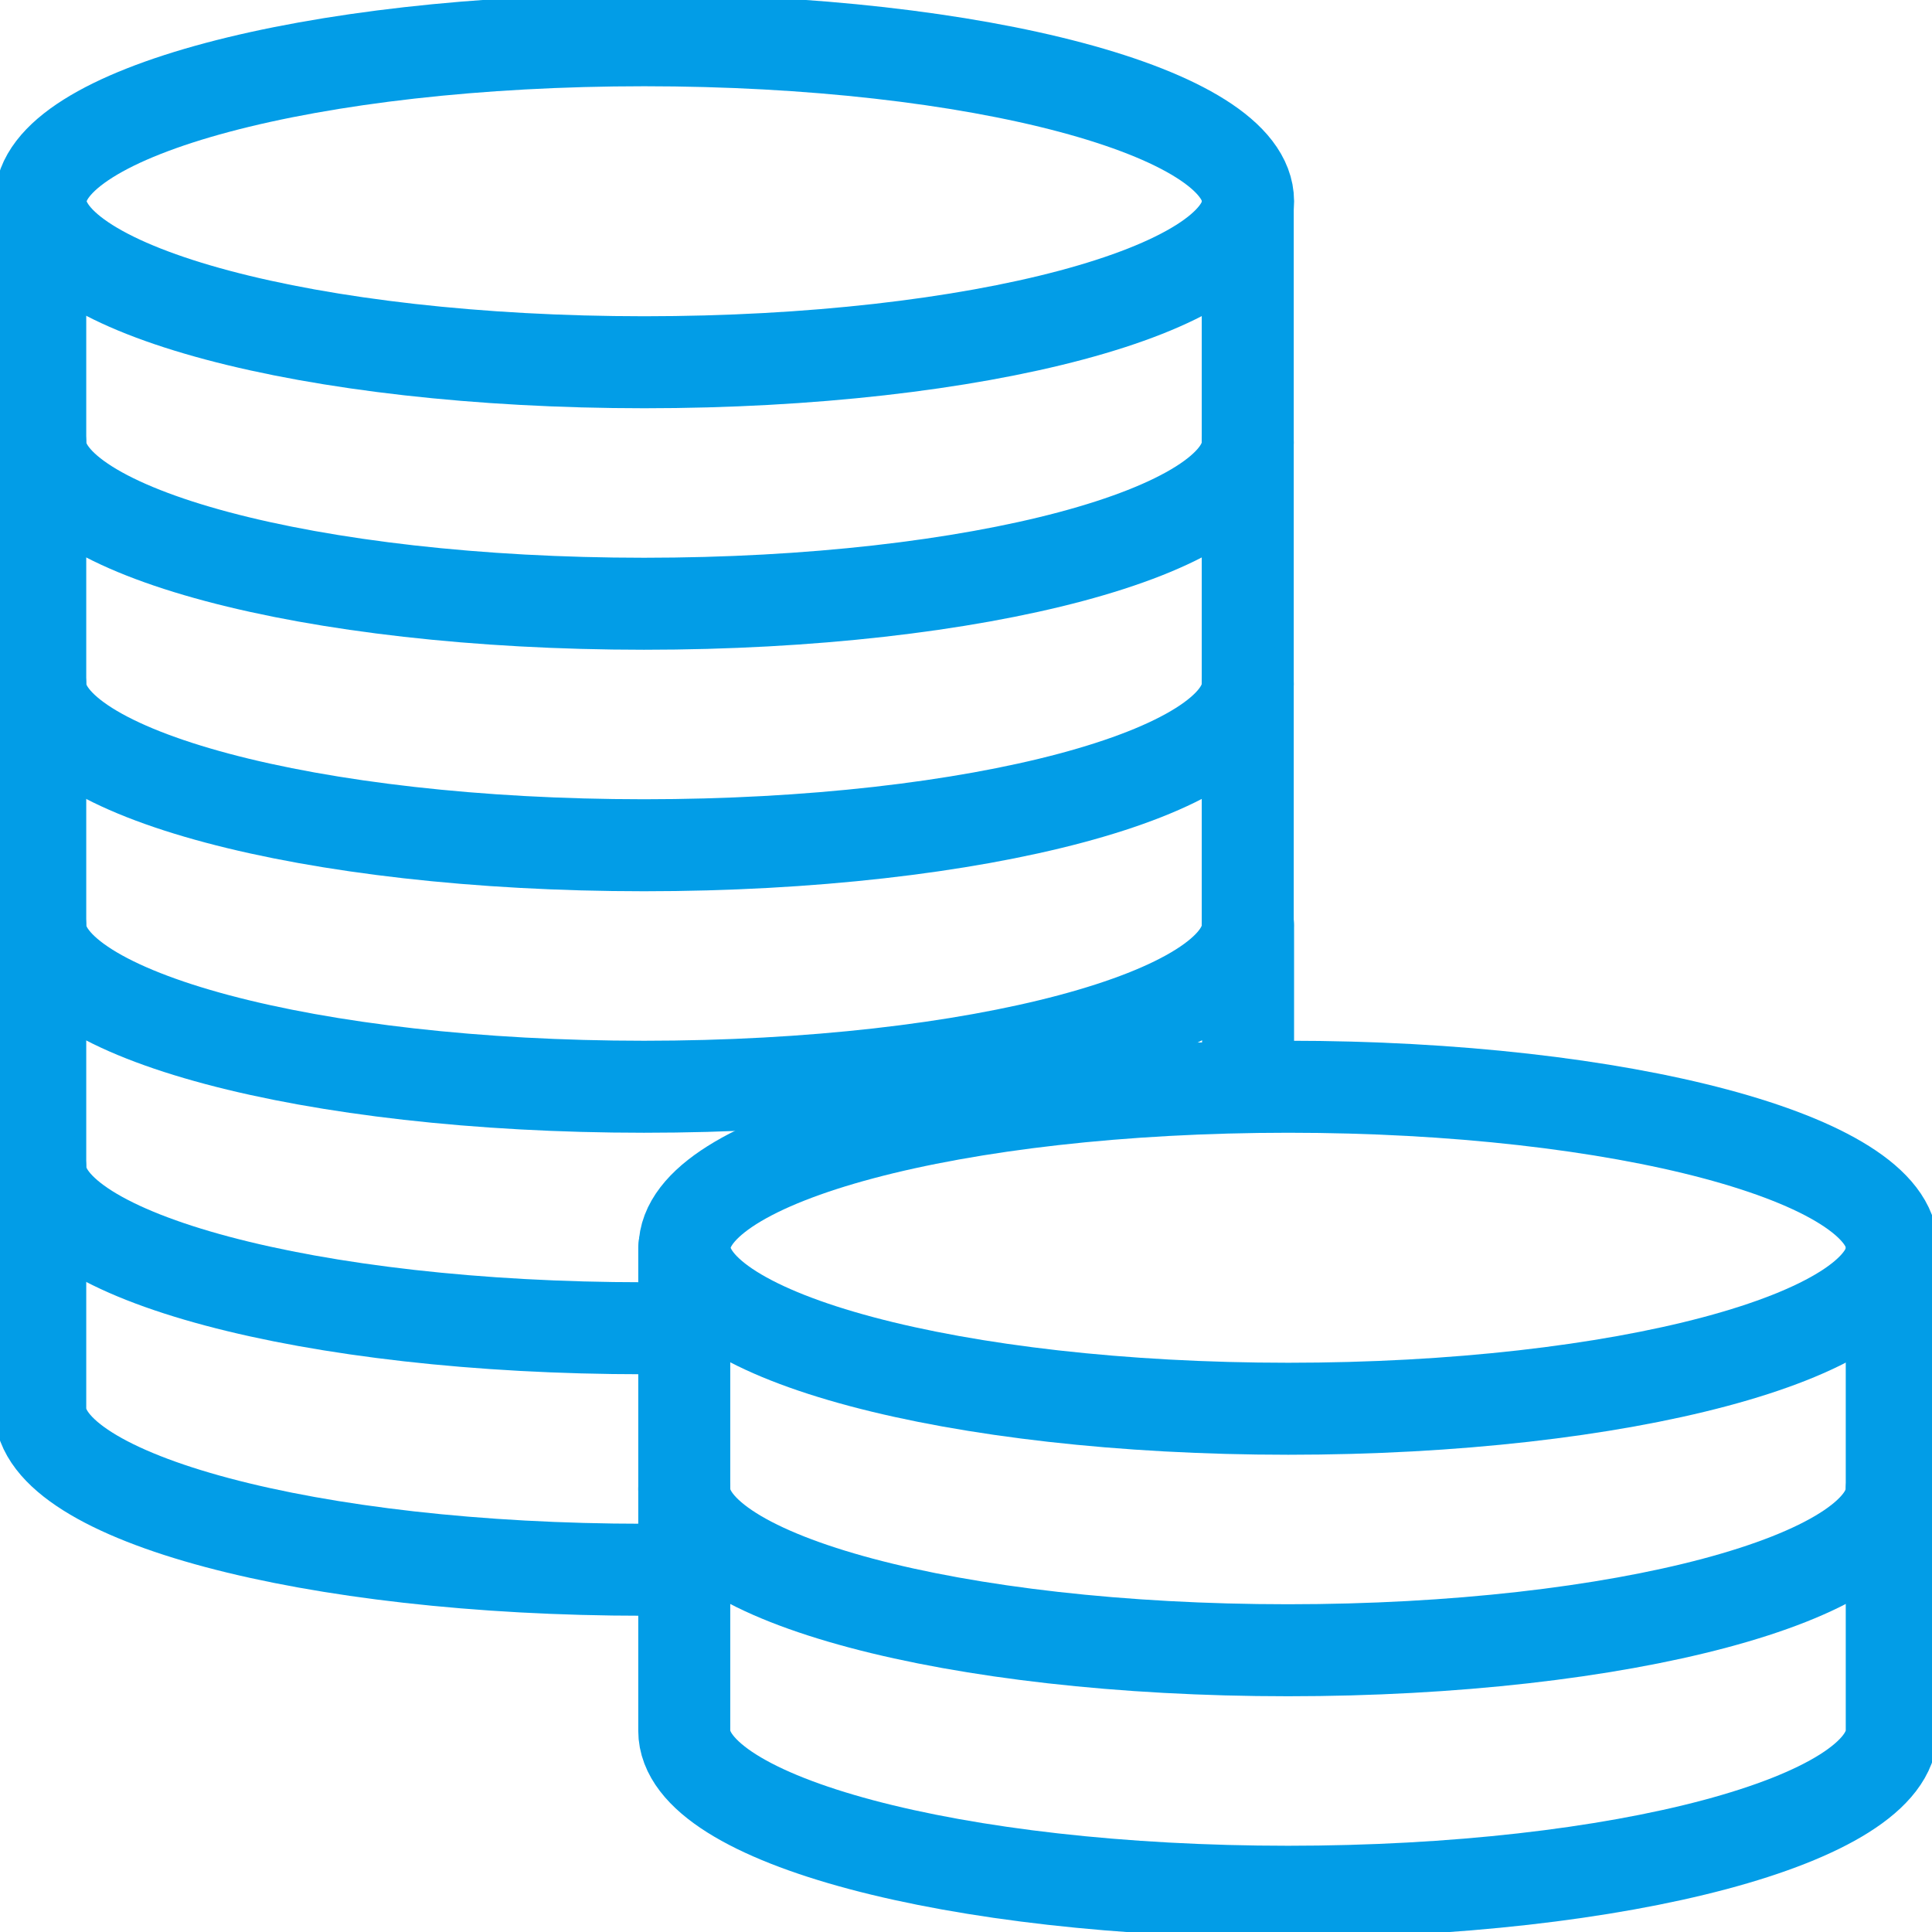
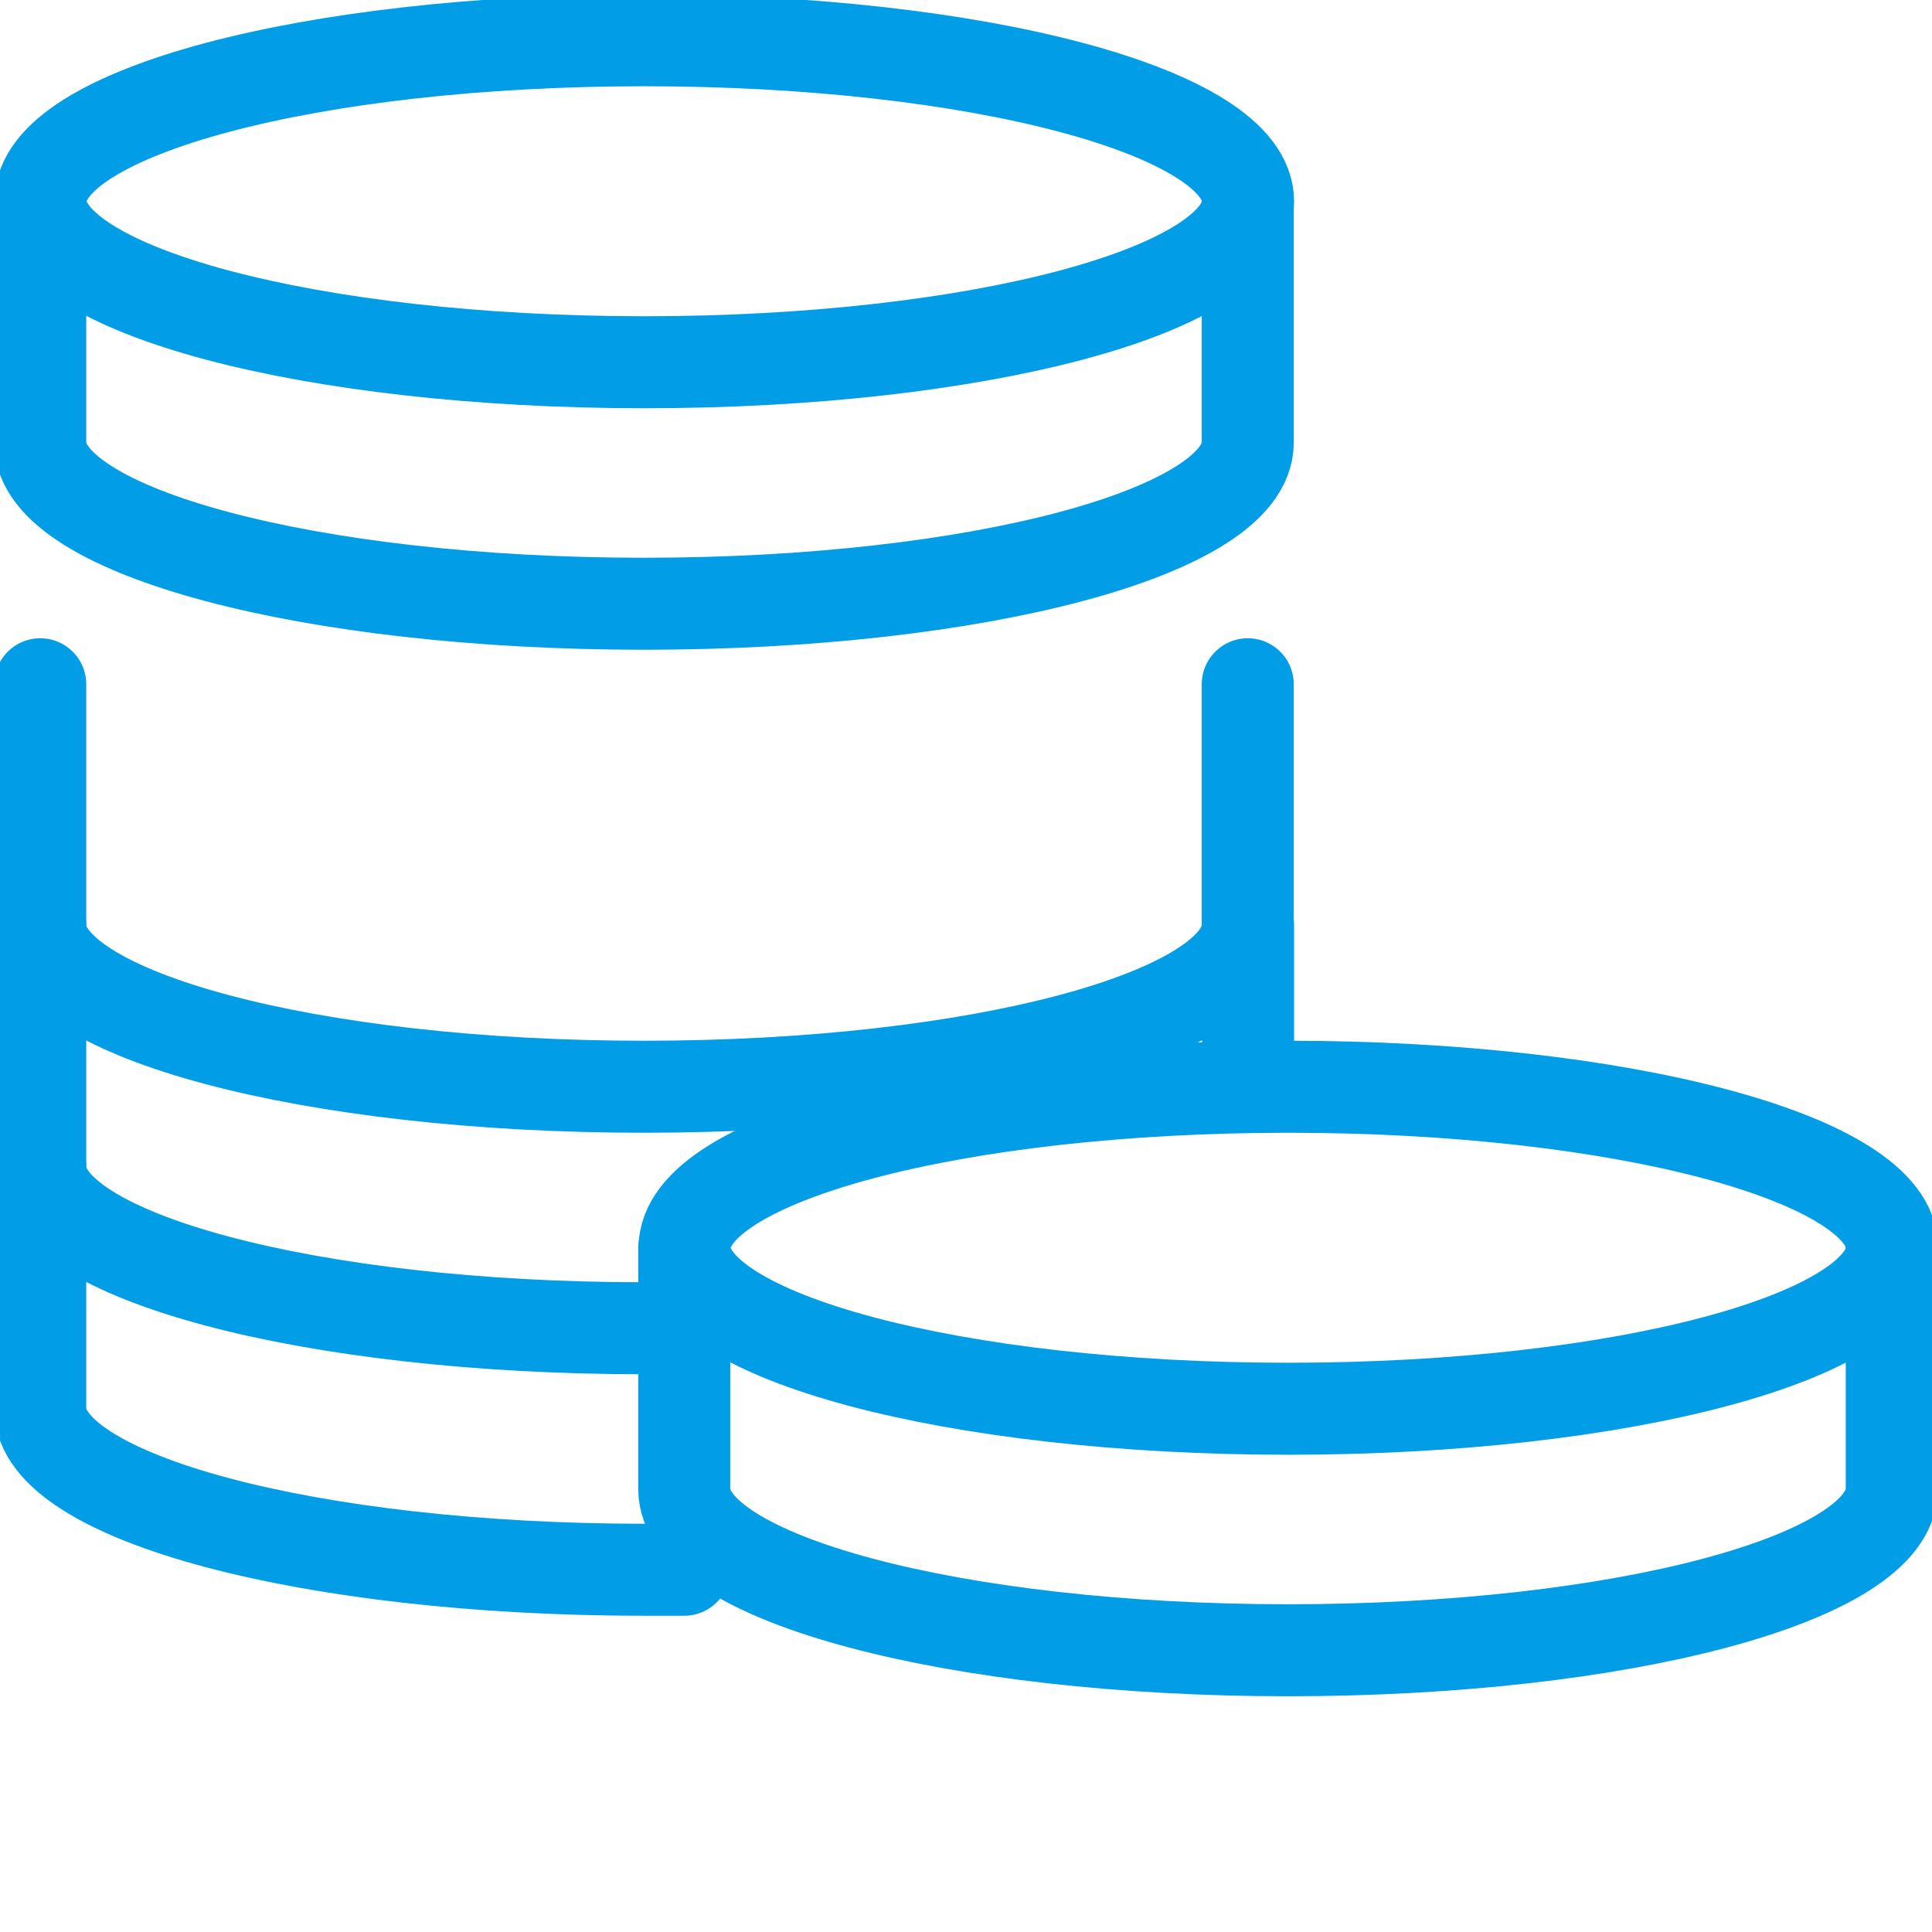
<svg xmlns="http://www.w3.org/2000/svg" width="42" height="42" viewBox="0 0 42 42" fill="none">
  <g clip-path="url(#clip0_220_423)">
    <path d="M14.007 7.875C21.256 7.875 27.132 6.308 27.132 4.375C27.132 2.442 21.256 0.875 14.007 0.875C6.758 0.875 0.882 2.442 0.882 4.375C0.882 6.308 6.758 7.875 14.007 7.875Z" stroke="#029DE7" stroke-width="2" stroke-linecap="round" stroke-linejoin="round" />
    <path d="M27.125 4.375V9.625C27.125 11.558 21.25 13.125 14 13.125C6.75 13.125 0.875 11.558 0.875 9.625V4.375" stroke="#029DE7" stroke-width="2" stroke-linecap="round" stroke-linejoin="round" />
-     <path d="M27.125 9.625V14.875C27.125 16.808 21.25 18.375 14 18.375C6.75 18.375 0.875 16.808 0.875 14.875V9.625" stroke="#029DE7" stroke-width="2" stroke-linecap="round" stroke-linejoin="round" />
    <path d="M28.007 30.625C35.256 30.625 41.132 29.058 41.132 27.125C41.132 25.192 35.256 23.625 28.007 23.625C20.758 23.625 14.882 25.192 14.882 27.125C14.882 29.058 20.758 30.625 28.007 30.625Z" stroke="#029DE7" stroke-width="2" stroke-linecap="round" stroke-linejoin="round" />
    <path d="M41.125 27.125V32.375C41.125 34.309 35.25 35.875 28 35.875C20.75 35.875 14.875 34.309 14.875 32.375V27.125" stroke="#029DE7" stroke-width="2" stroke-linecap="round" stroke-linejoin="round" />
-     <path d="M41.125 32.375V37.625C41.125 39.559 35.25 41.125 28 41.125C20.75 41.125 14.875 39.559 14.875 37.625V32.375" stroke="#029DE7" stroke-width="2" stroke-linecap="round" stroke-linejoin="round" />
    <path d="M27.125 14.875V20.125C27.125 22.058 21.25 23.625 14 23.625C6.75 23.625 0.875 22.058 0.875 20.125V14.875" stroke="#029DE7" stroke-width="2" stroke-linecap="round" stroke-linejoin="round" />
    <path d="M0.875 20.125V25.375C0.875 27.308 6.752 28.875 14 28.875H14.875" stroke="#029DE7" stroke-width="2" stroke-linecap="round" stroke-linejoin="round" />
    <path d="M0.875 25.375V30.625C0.875 32.558 6.752 34.125 14 34.125H14.875" stroke="#029DE7" stroke-width="2" stroke-linecap="round" stroke-linejoin="round" />
    <path d="M27.132 20.125V23.625" stroke="#029DE7" stroke-width="2" stroke-linecap="round" stroke-linejoin="round" />
  </g>
  <defs>
    <clipPath id="clip0_220_423">
      <rect width="42" height="42" fill="white" />
    </clipPath>
  </defs>
</svg>